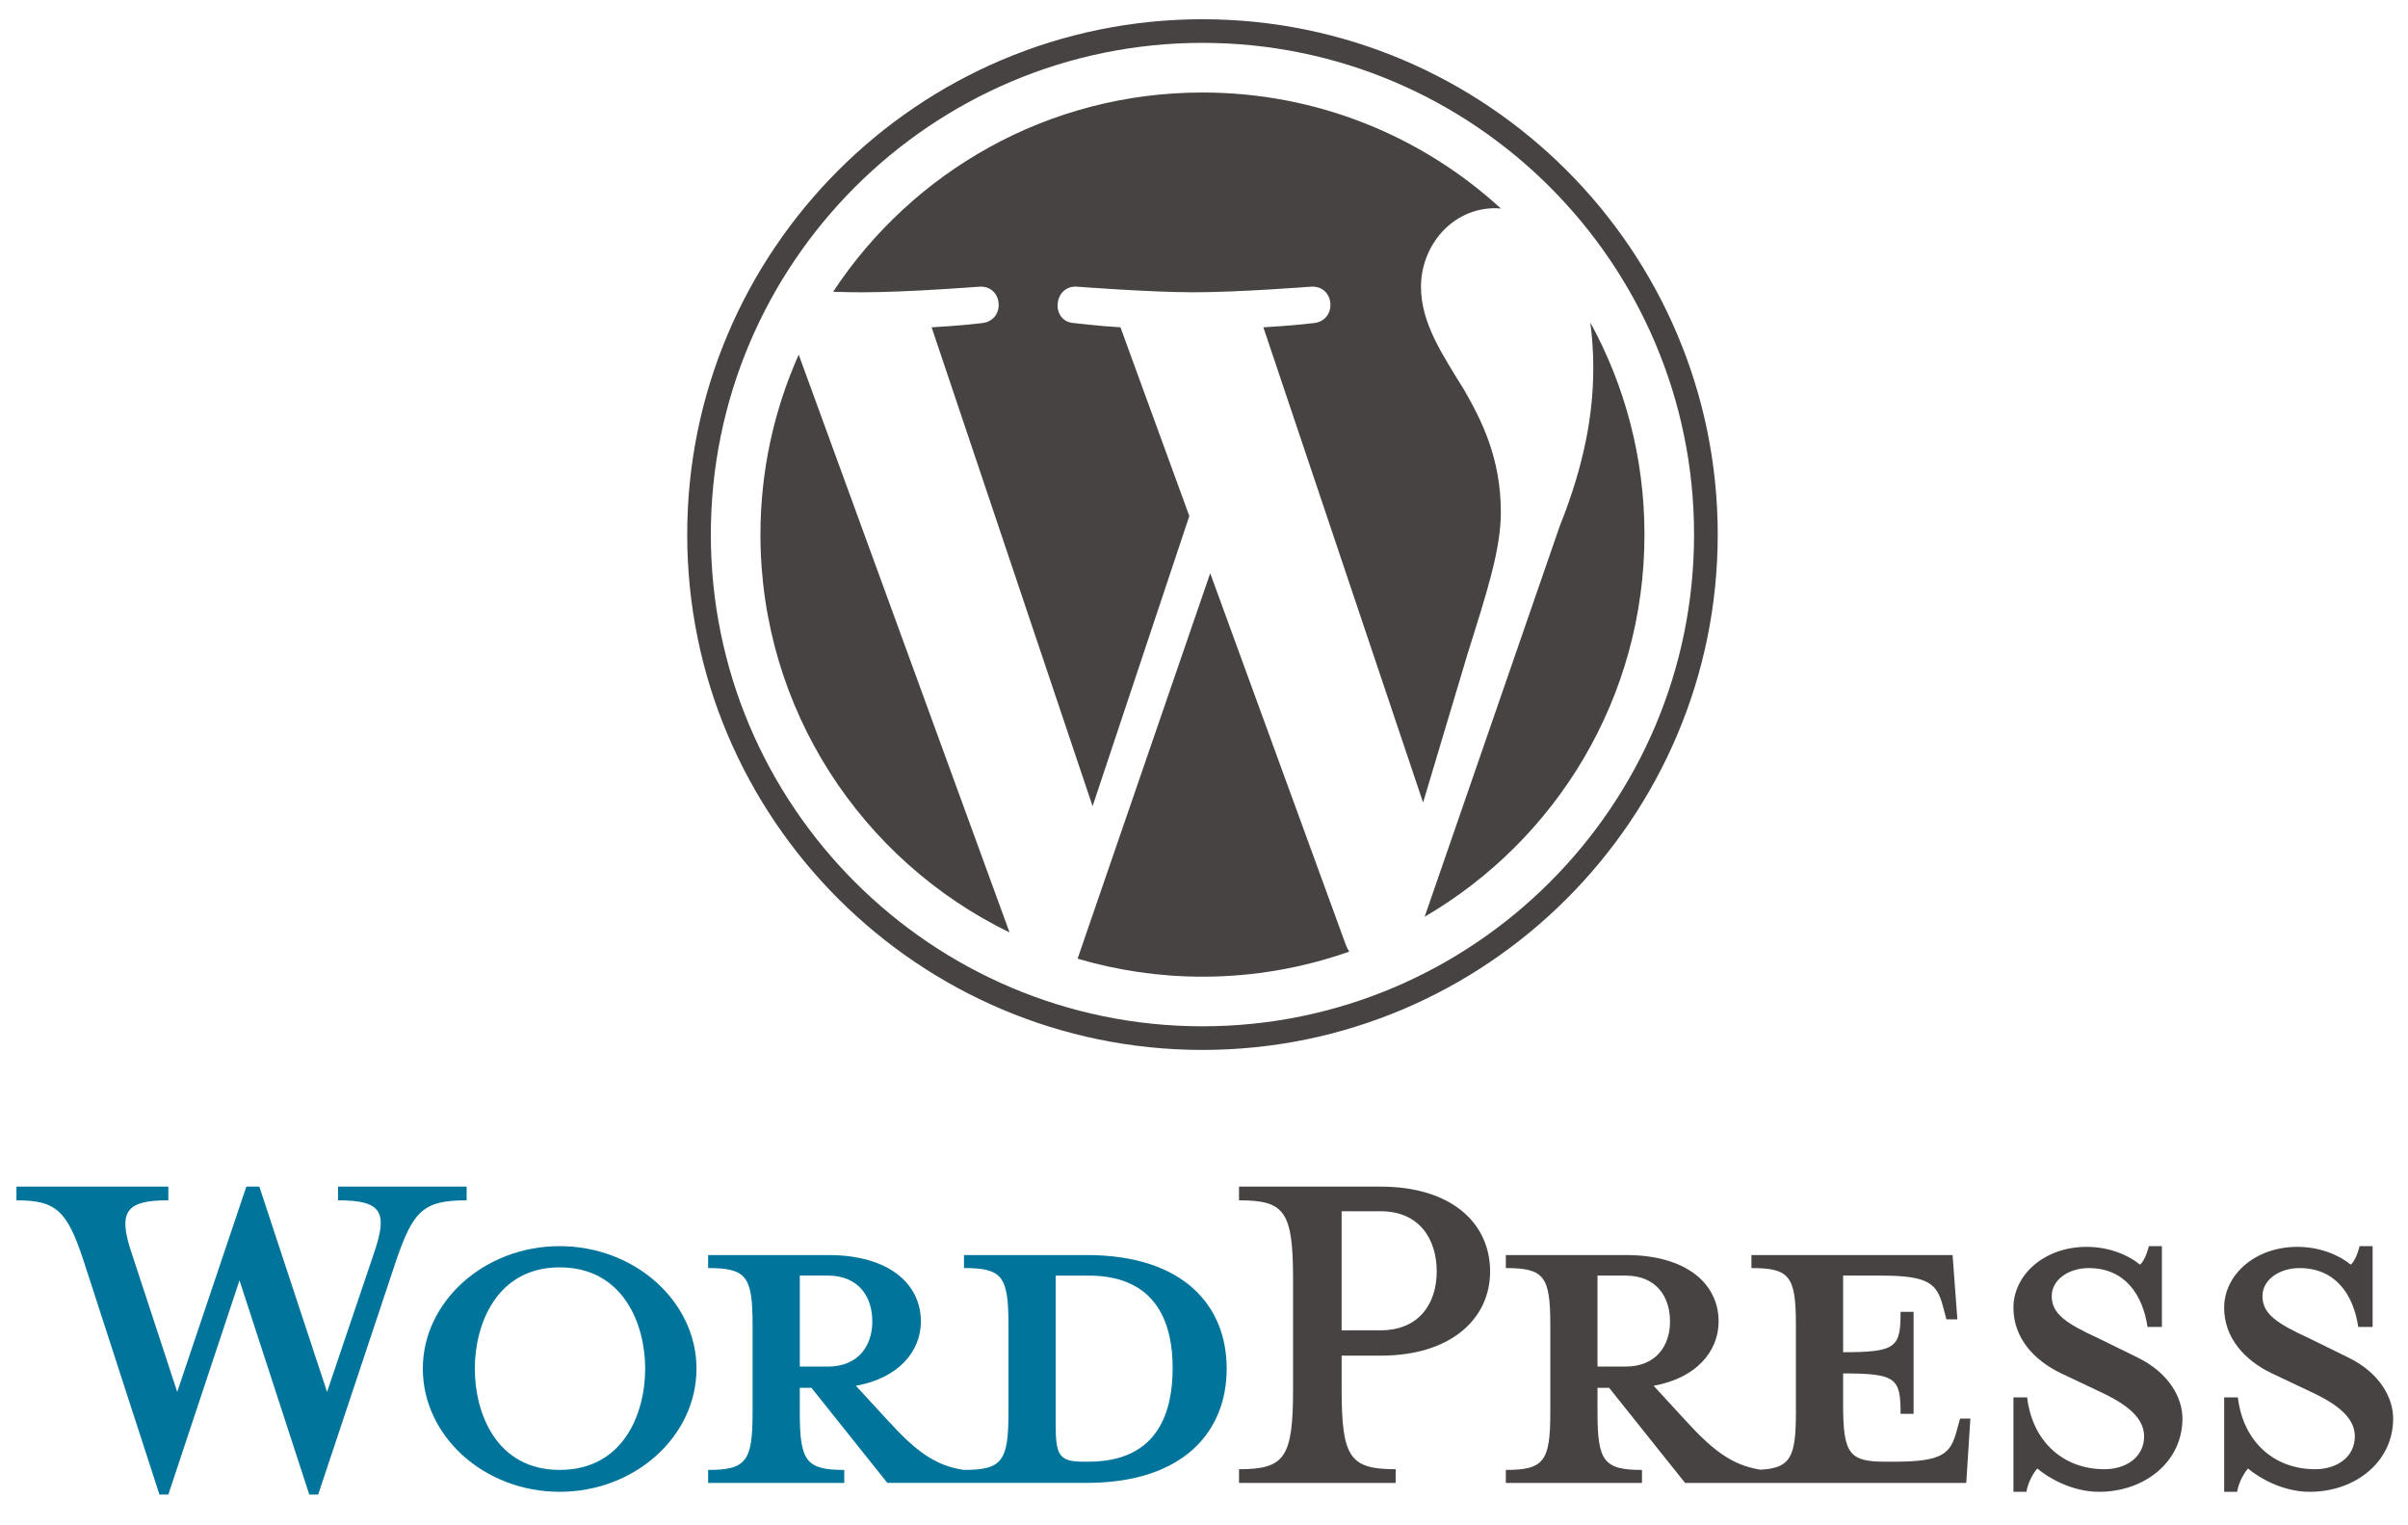
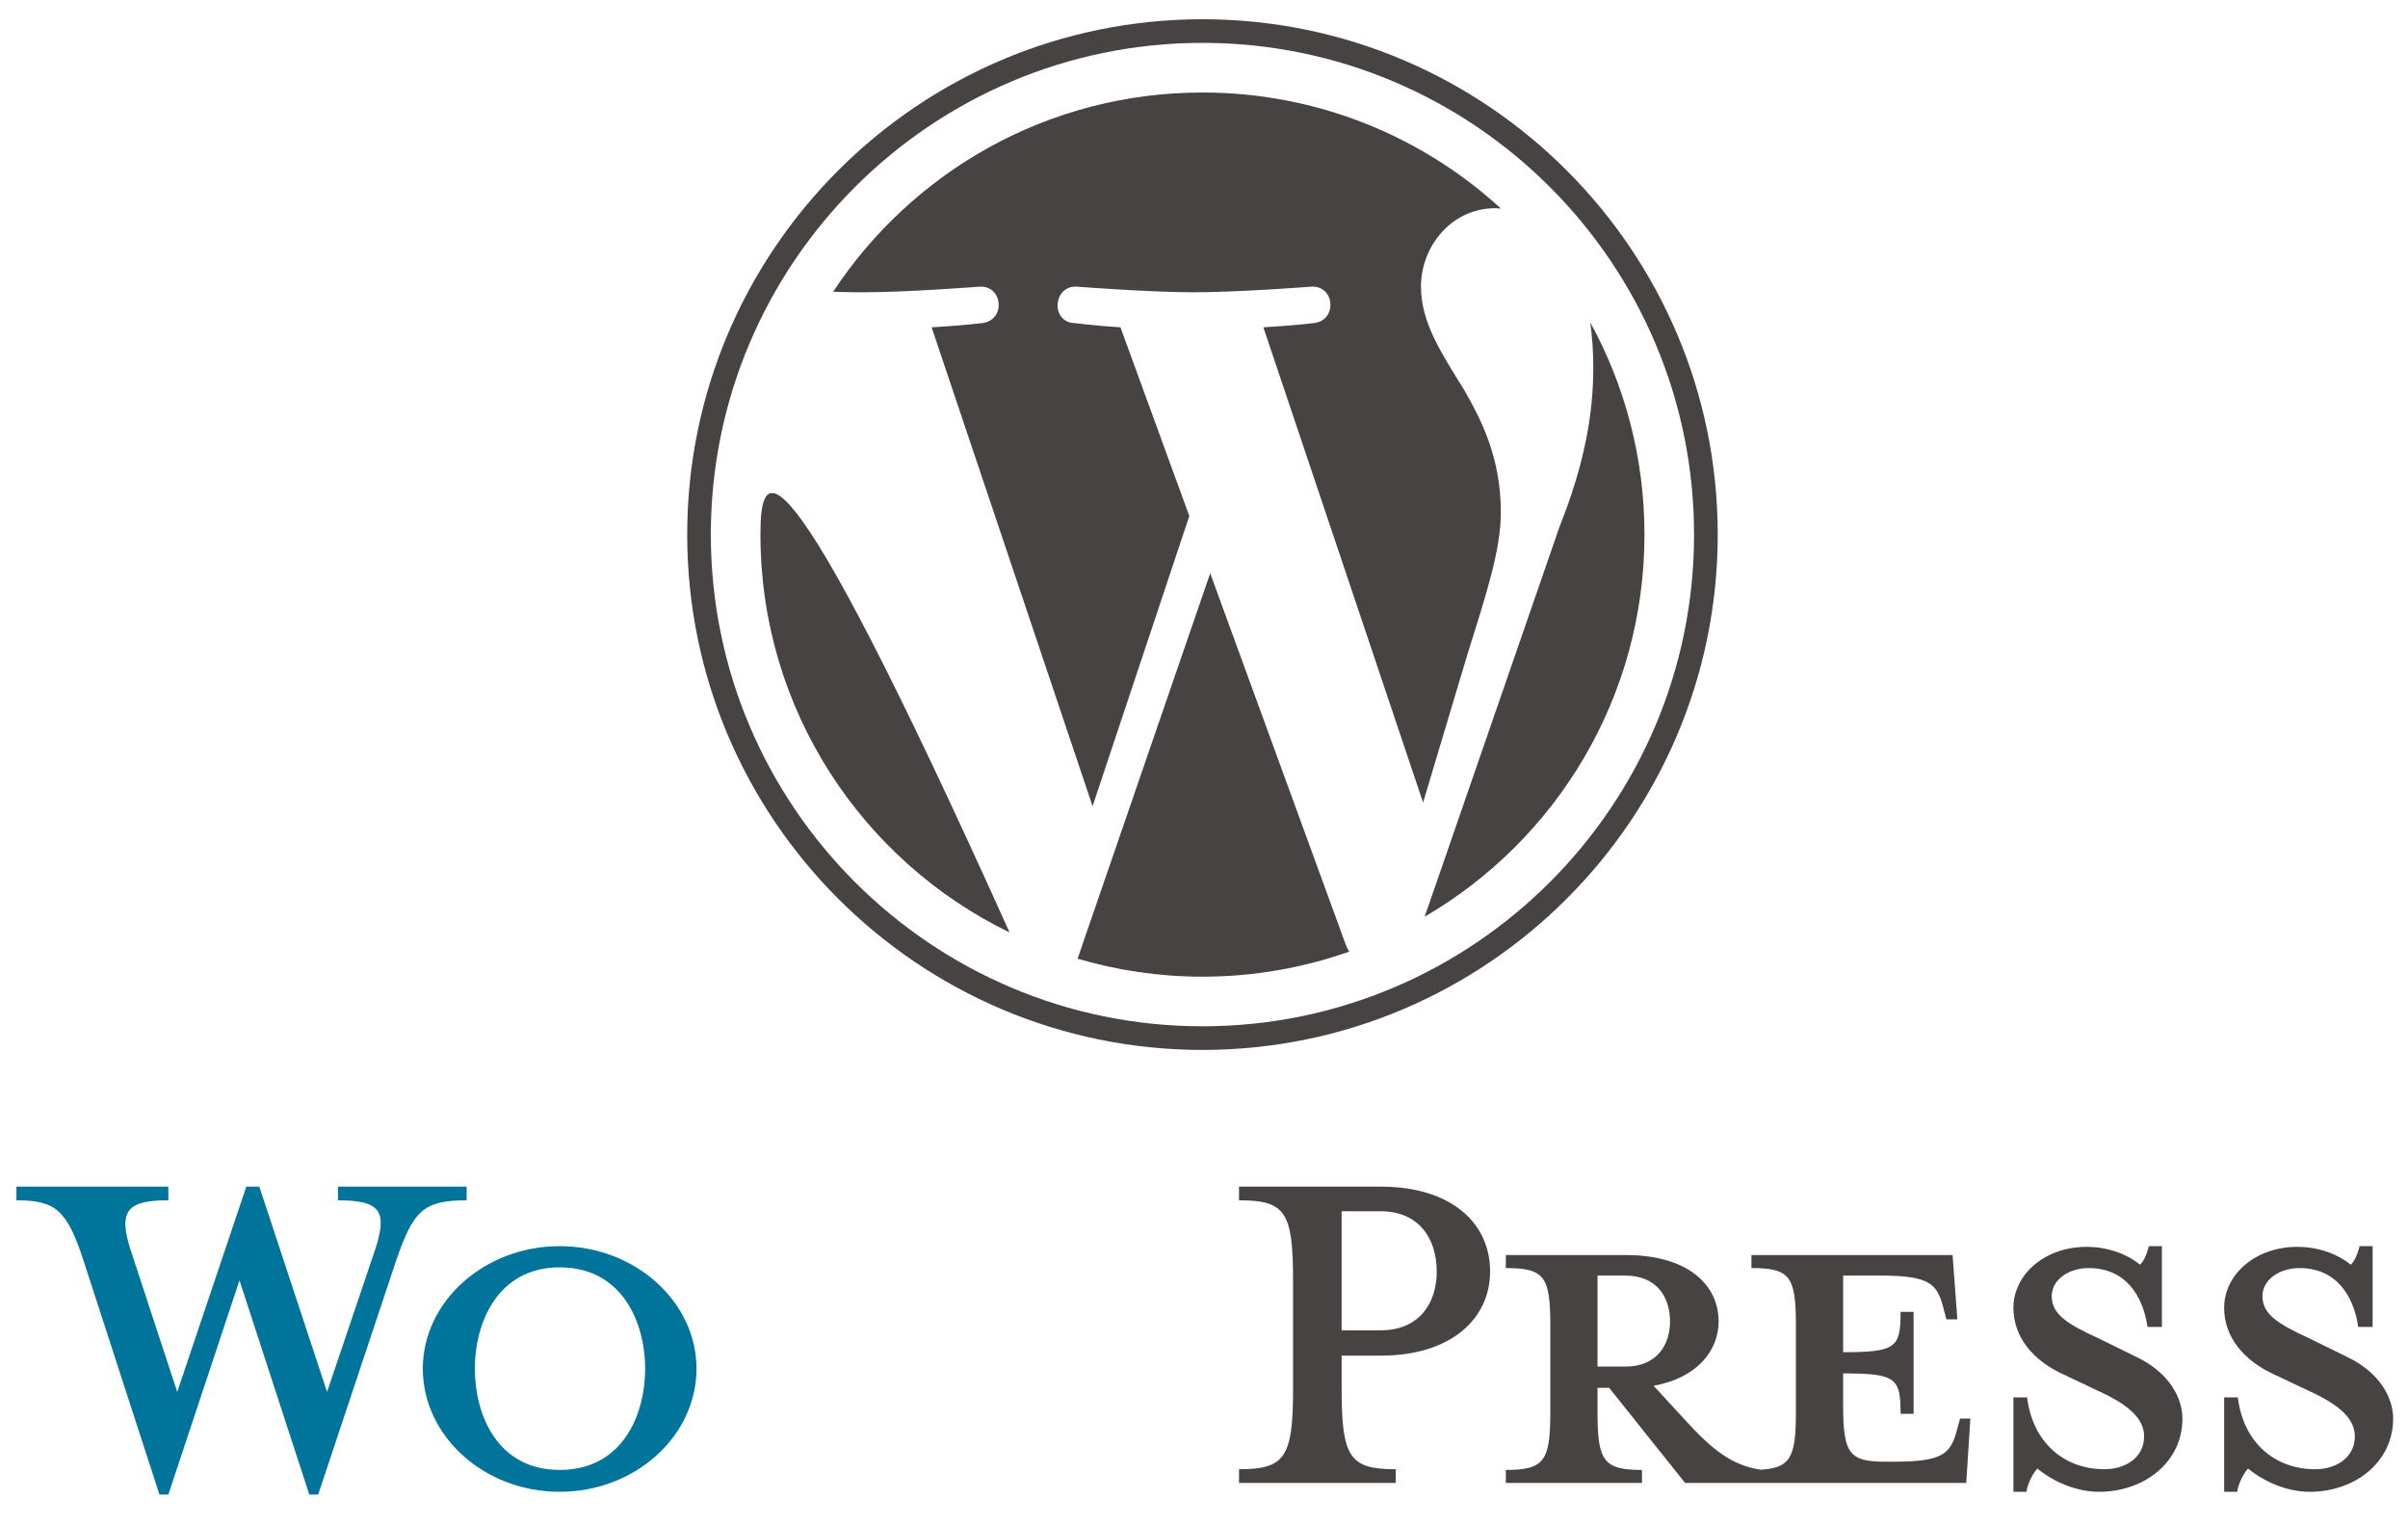
<svg xmlns="http://www.w3.org/2000/svg" enable-background="new 0 0 204.057 129.209" id="Layer_1" version="1.1" viewBox="0 0 204.057 129.209" xml:space="preserve">
  <g>
-     <path d="M92.068,106.336H81.69v1.102c3.246,0,3.768,0.695,3.768,4.813v7.421c0,4.116-0.521,4.87-3.768,4.87   c-2.492-0.348-4.174-1.682-6.493-4.232l-2.667-2.898c3.595-0.639,5.508-2.899,5.508-5.451c0-3.188-2.725-5.623-7.827-5.623H60.007   v1.102c3.246,0,3.768,0.695,3.768,4.813v7.421c0,4.116-0.521,4.87-3.768,4.87v1.101h11.537v-1.101c-3.247,0-3.769-0.754-3.769-4.87   v-2.09h0.985l6.436,8.058h16.871c8.291,0,11.885-4.405,11.885-9.682C103.952,110.685,100.359,106.336,92.068,106.336z    M67.776,115.786v-7.71h2.377c2.608,0,3.769,1.797,3.769,3.883c0,2.03-1.16,3.827-3.769,3.827L67.776,115.786L67.776,115.786z    M92.241,123.845h-0.406c-2.087,0-2.377-0.521-2.377-3.188v-12.58c0,0,2.551,0,2.783,0c6.029,0,7.131,4.405,7.131,7.826   C99.372,119.439,98.271,123.845,92.241,123.845z" fill="#00749A" />
    <path d="M27.715,117.932l4-11.828c1.16-3.42,0.639-4.405-3.072-4.405v-1.16h10.9v1.16   c-3.652,0-4.522,0.869-5.972,5.102l-6.61,19.828h-0.753l-5.914-18.147l-6.029,18.147h-0.754l-6.435-19.828   c-1.392-4.232-2.319-5.102-5.682-5.102v-1.16h12.871v1.16c-3.421,0-4.349,0.812-3.131,4.405l3.884,11.828l5.856-17.394h1.102   L27.715,117.932z" fill="#00749A" />
    <path d="M47.426,126.396c-6.377,0-11.595-4.695-11.595-10.436c0-5.682,5.218-10.378,11.595-10.378   s11.596,4.696,11.596,10.378C59.022,121.701,53.803,126.396,47.426,126.396z M47.426,107.38c-5.334,0-7.189,4.811-7.189,8.58   c0,3.827,1.855,8.581,7.189,8.581c5.392,0,7.247-4.754,7.247-8.581C54.673,112.192,52.818,107.38,47.426,107.38z" fill="#00749A" />
    <path d="M118.272,124.483v1.159h-13.276v-1.159c3.885,0,4.58-0.985,4.58-6.783v-9.275   c0-5.799-0.695-6.726-4.58-6.726v-1.16h12.001c5.972,0,9.276,3.073,9.276,7.19c0,4-3.305,7.131-9.276,7.131h-3.305v2.84   C113.692,123.498,114.387,124.483,118.272,124.483z M116.996,102.625h-3.305v10.088h3.305c3.247,0,4.754-2.261,4.754-4.984   C121.75,104.946,120.243,102.625,116.996,102.625z" fill="#464342" />
    <path d="M166.101,120.193l-0.289,1.044c-0.521,1.913-1.16,2.608-5.276,2.608h-0.812   c-3.015,0-3.536-0.695-3.536-4.812v-2.667c4.521,0,4.87,0.405,4.87,3.421h1.102v-8.639h-1.102c0,3.015-0.349,3.42-4.87,3.42v-6.492   h3.188c4.116,0,4.754,0.695,5.275,2.608l0.29,1.101h0.928l-0.405-5.449h-17.046v1.102c3.247,0,3.769,0.695,3.769,4.813v7.421   c0,3.766-0.443,4.714-3.003,4.85c-2.433-0.372-4.104-1.699-6.389-4.212l-2.667-2.898c3.595-0.639,5.509-2.899,5.509-5.451   c0-3.188-2.725-5.623-7.827-5.623h-10.204v1.102c3.247,0,3.769,0.695,3.769,4.813v7.421c0,4.116-0.521,4.87-3.769,4.87v1.101   h11.537v-1.101c-3.246,0-3.768-0.754-3.768-4.87v-2.09h0.985l6.435,8.058h23.828l0.348-5.449L166.101,120.193L166.101,120.193z    M135.375,115.786v-7.71h2.377c2.608,0,3.769,1.797,3.769,3.883c0,2.03-1.16,3.827-3.769,3.827L135.375,115.786L135.375,115.786z" fill="#464342" />
    <path d="M177.87,126.396c-2.319,0-4.349-1.217-5.218-1.971c-0.29,0.29-0.811,1.159-0.928,1.971h-1.102v-8h1.159   c0.464,3.826,3.131,6.087,6.552,6.087c1.854,0,3.362-1.043,3.362-2.782c0-1.508-1.334-2.667-3.71-3.769l-3.305-1.565   c-2.319-1.103-4.059-3.015-4.059-5.565c0-2.783,2.608-5.16,6.204-5.16c1.913,0,3.535,0.695,4.521,1.508   c0.29-0.232,0.579-0.871,0.754-1.566h1.102v6.842h-1.218c-0.406-2.726-1.913-4.986-4.985-4.986c-1.624,0-3.132,0.928-3.132,2.377   c0,1.508,1.218,2.318,4.001,3.595l3.189,1.565c2.783,1.333,3.885,3.479,3.885,5.218   C184.944,123.845,181.754,126.396,177.87,126.396z" fill="#464342" />
    <path d="M195.727,126.396c-2.319,0-4.35-1.217-5.219-1.971c-0.29,0.29-0.812,1.159-0.927,1.971h-1.103v-8h1.16   c0.464,3.826,3.13,6.087,6.551,6.087c1.855,0,3.363-1.043,3.363-2.782c0-1.508-1.334-2.667-3.711-3.769l-3.305-1.565   c-2.319-1.103-4.059-3.015-4.059-5.565c0-2.783,2.609-5.16,6.204-5.16c1.913,0,3.536,0.695,4.523,1.508   c0.289-0.232,0.579-0.871,0.753-1.566h1.102v6.842h-1.218c-0.405-2.726-1.913-4.986-4.985-4.986c-1.623,0-3.131,0.928-3.131,2.377   c0,1.508,1.217,2.318,4.001,3.595l3.188,1.565c2.783,1.333,3.885,3.479,3.885,5.218   C202.799,123.845,199.61,126.396,195.727,126.396z" fill="#464342" />
    <g>
-       <path d="M64.441,45.293c0,14.826,8.616,27.639,21.111,33.711L67.684,30.049    C65.606,34.707,64.441,39.863,64.441,45.293z" fill="#464342" />
+       <path d="M64.441,45.293c0,14.826,8.616,27.639,21.111,33.711C65.606,34.707,64.441,39.863,64.441,45.293z" fill="#464342" />
      <path d="M127.184,43.403c0-4.629-1.663-7.835-3.089-10.33c-1.898-3.085-3.679-5.699-3.679-8.784    c0-3.443,2.611-6.648,6.29-6.648c0.166,0,0.323,0.021,0.485,0.03c-6.664-6.106-15.542-9.833-25.294-9.833    c-13.086,0-24.598,6.714-31.296,16.883c0.88,0.027,1.708,0.045,2.411,0.045c3.917,0,9.982-0.476,9.982-0.476    c2.019-0.119,2.257,2.847,0.24,3.085c0,0-2.03,0.239-4.287,0.358l13.64,40.573l8.198-24.585l-5.836-15.989    c-2.017-0.119-3.928-0.358-3.928-0.358c-2.018-0.118-1.782-3.204,0.237-3.085c0,0,6.185,0.476,9.866,0.476    c3.917,0,9.982-0.476,9.982-0.476c2.02-0.119,2.258,2.847,0.24,3.085c0,0-2.033,0.239-4.287,0.358l13.536,40.265l3.736-12.484    C125.951,50.33,127.184,46.61,127.184,43.403z" fill="#464342" />
      <path d="M102.555,48.57L91.316,81.227c3.355,0.986,6.904,1.525,10.581,1.525c4.361,0,8.545-0.754,12.438-2.123    c-0.101-0.16-0.191-0.33-0.267-0.516L102.555,48.57z" fill="#464342" />
      <path d="M134.765,27.323c0.161,1.193,0.252,2.473,0.252,3.852c0,3.8-0.71,8.073-2.848,13.416l-11.441,33.08    c11.136-6.494,18.626-18.559,18.626-32.377C139.354,38.781,137.691,32.658,134.765,27.323z" fill="#464342" />
      <path d="M101.898,1.631c-24.076,0-43.663,19.587-43.663,43.662c0,24.079,19.587,43.664,43.663,43.664    c24.074,0,43.665-19.586,43.665-43.664C145.563,21.218,125.972,1.631,101.898,1.631z M101.898,86.955    c-22.971,0-41.661-18.689-41.661-41.663c0-22.971,18.69-41.66,41.661-41.66s41.659,18.689,41.659,41.66    C143.557,68.266,124.868,86.955,101.898,86.955z" fill="#464342" />
    </g>
  </g>
</svg>